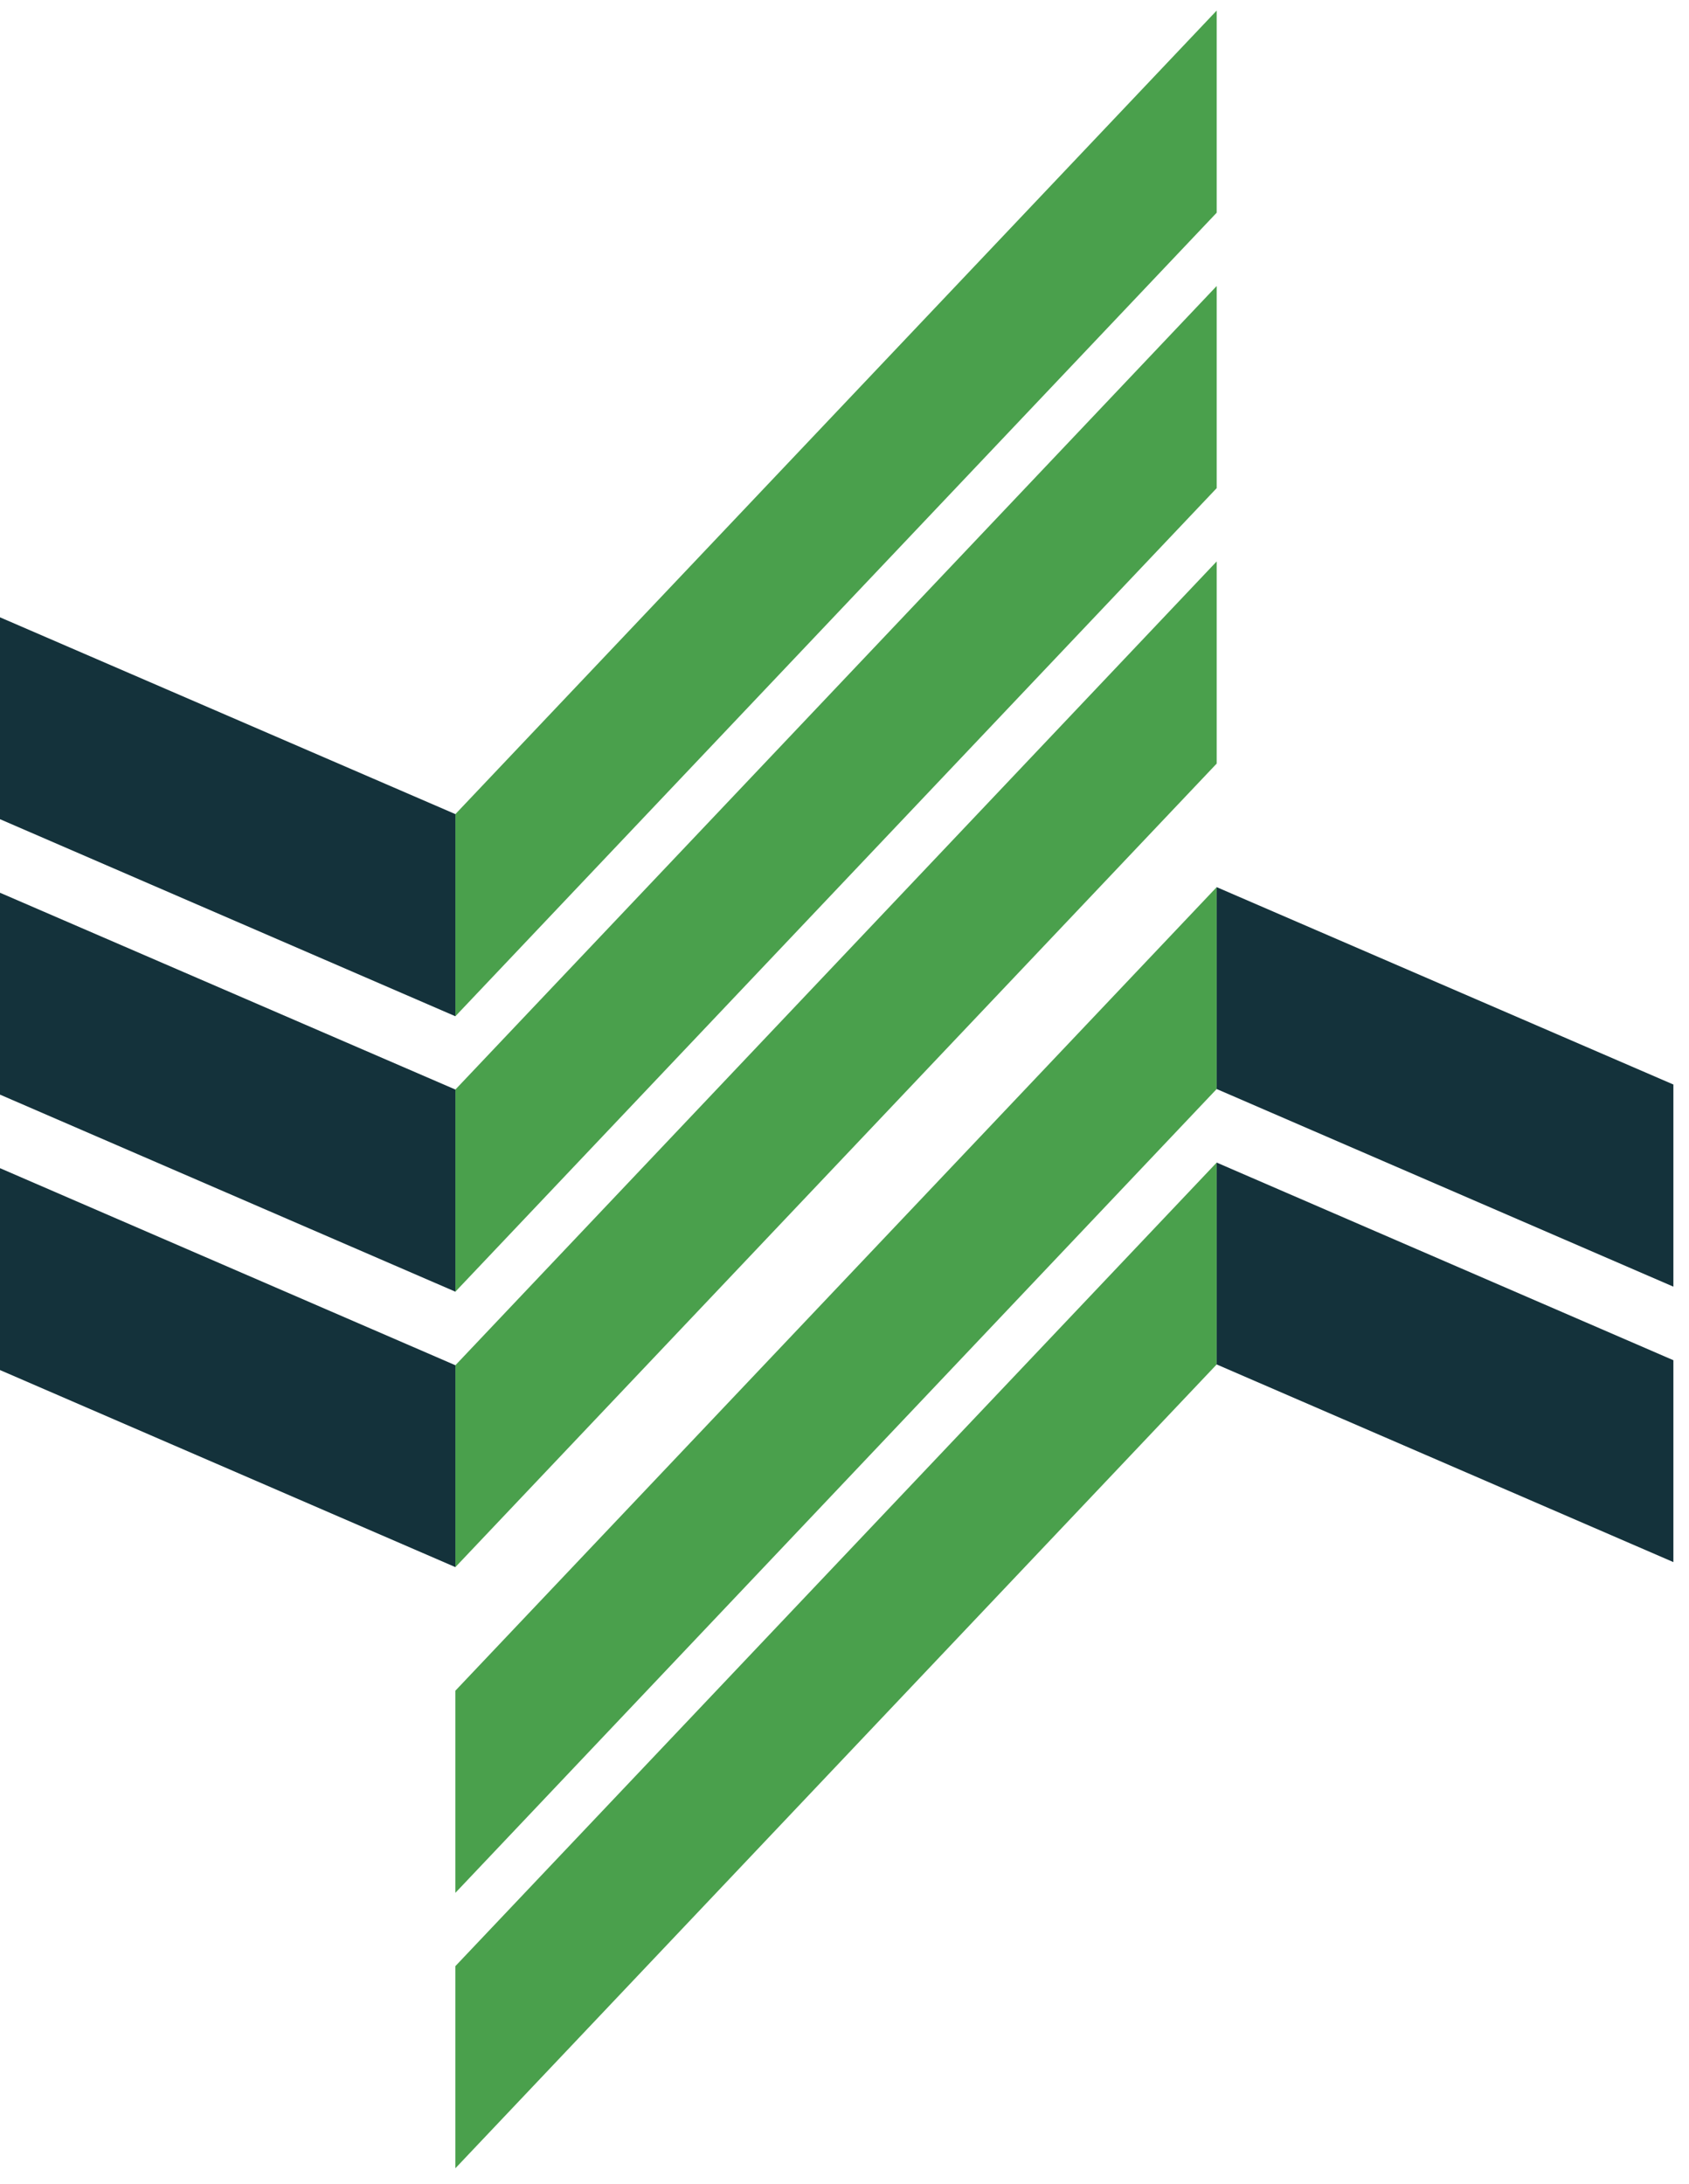
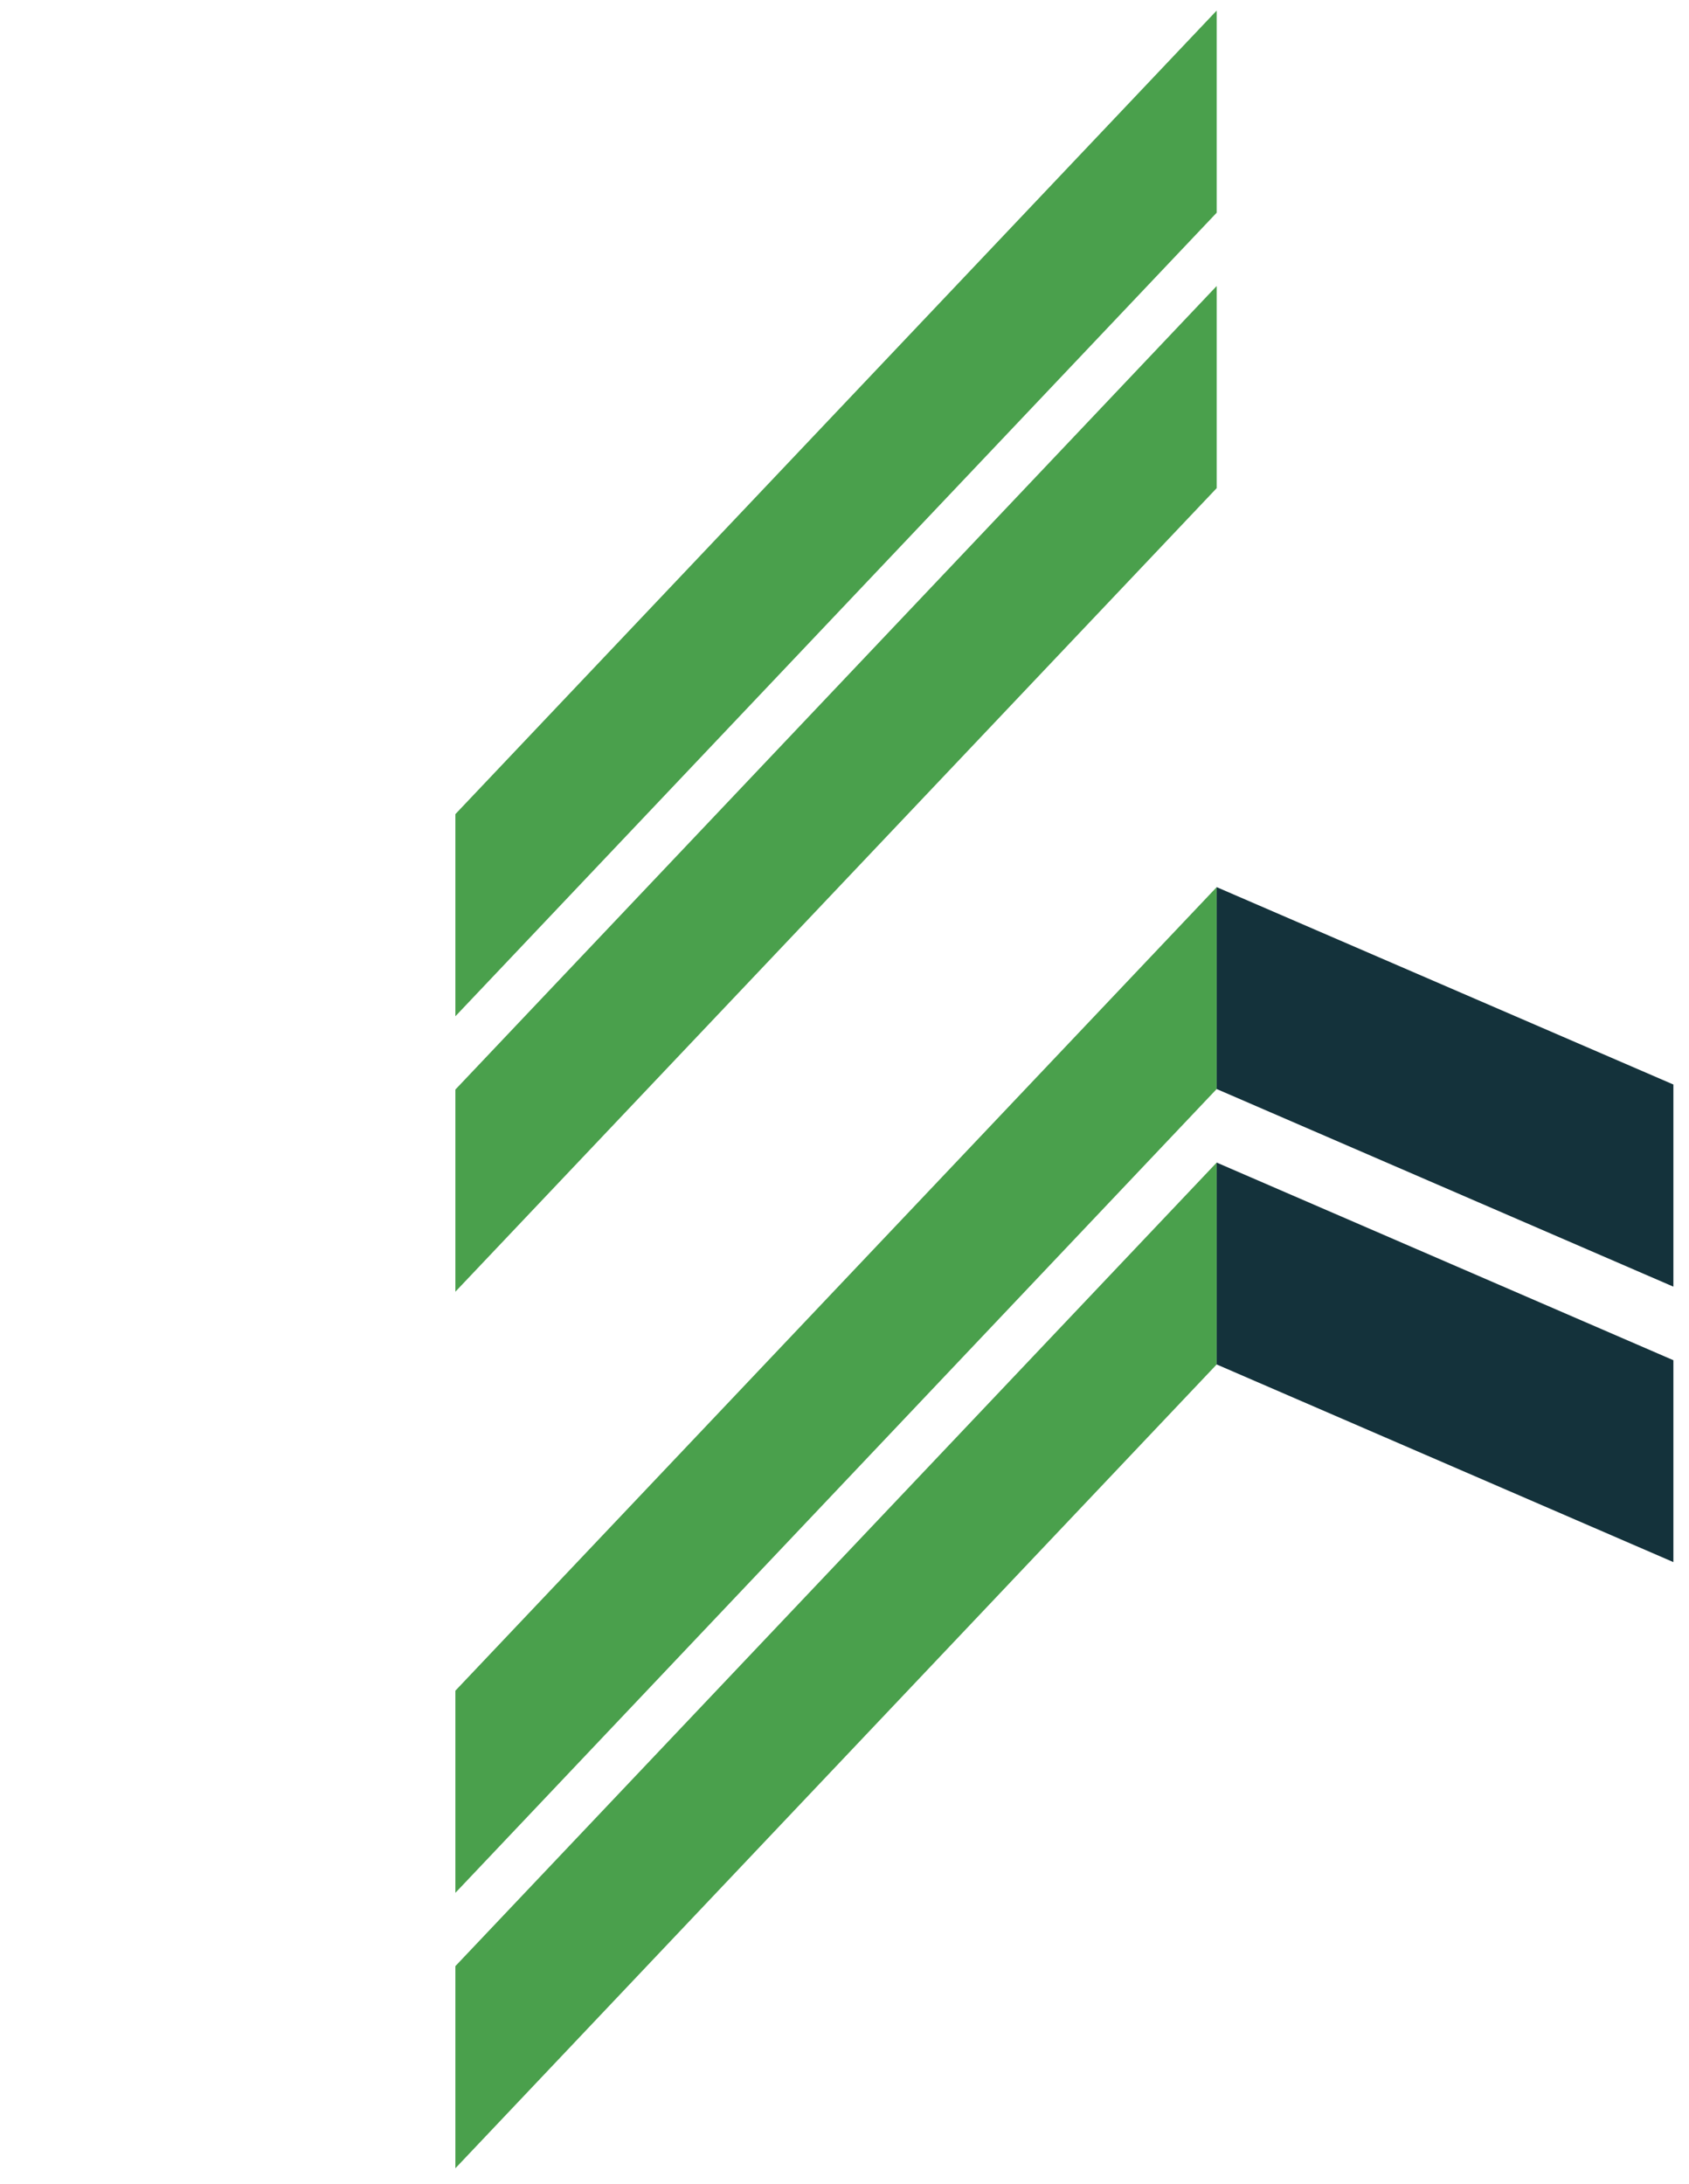
<svg xmlns="http://www.w3.org/2000/svg" id="Layer_1" x="0px" y="0px" viewBox="0 0 63.83 82.54" style="enable-background:new 0 0 63.83 82.54;" xml:space="preserve">
  <style type="text/css">	.st0{fill:#4AA04C;}	.st1{fill:#14323B;}</style>
  <g>
    <polygon class="st0" points="45.98,0.4 45.98,8.04 17.21,38.41 17.21,30.77  " />
-     <polygon class="st1" points="17.21,30.77 17.21,38.41 -0.05,30.94 -0.05,23.31  " />
    <polygon class="st0" points="45.98,10.81 45.98,18.45 17.21,48.82 17.21,41.18  " />
-     <polygon class="st1" points="17.21,41.18 17.21,48.82 -0.05,41.35 -0.05,33.72  " />
    <polygon class="st0" points="17.21,81.95 17.21,74.31 45.98,43.94 45.98,51.57  " />
    <polygon class="st1" points="45.98,51.57 45.98,43.94 63.24,51.41 63.24,59.04  " />
    <polygon class="st0" points="17.21,71.54 17.21,63.9 45.98,33.53 45.98,41.16  " />
    <polygon class="st1" points="45.98,41.16 45.98,33.53 63.24,40.99 63.24,48.63  " />
-     <polygon class="st0" points="45.98,21.22 45.98,28.86 17.21,59.23 17.21,51.6  " />
-     <polygon class="st1" points="17.21,51.6 17.21,59.23 -0.05,51.76 -0.05,44.13  " />
  </g>
</svg>